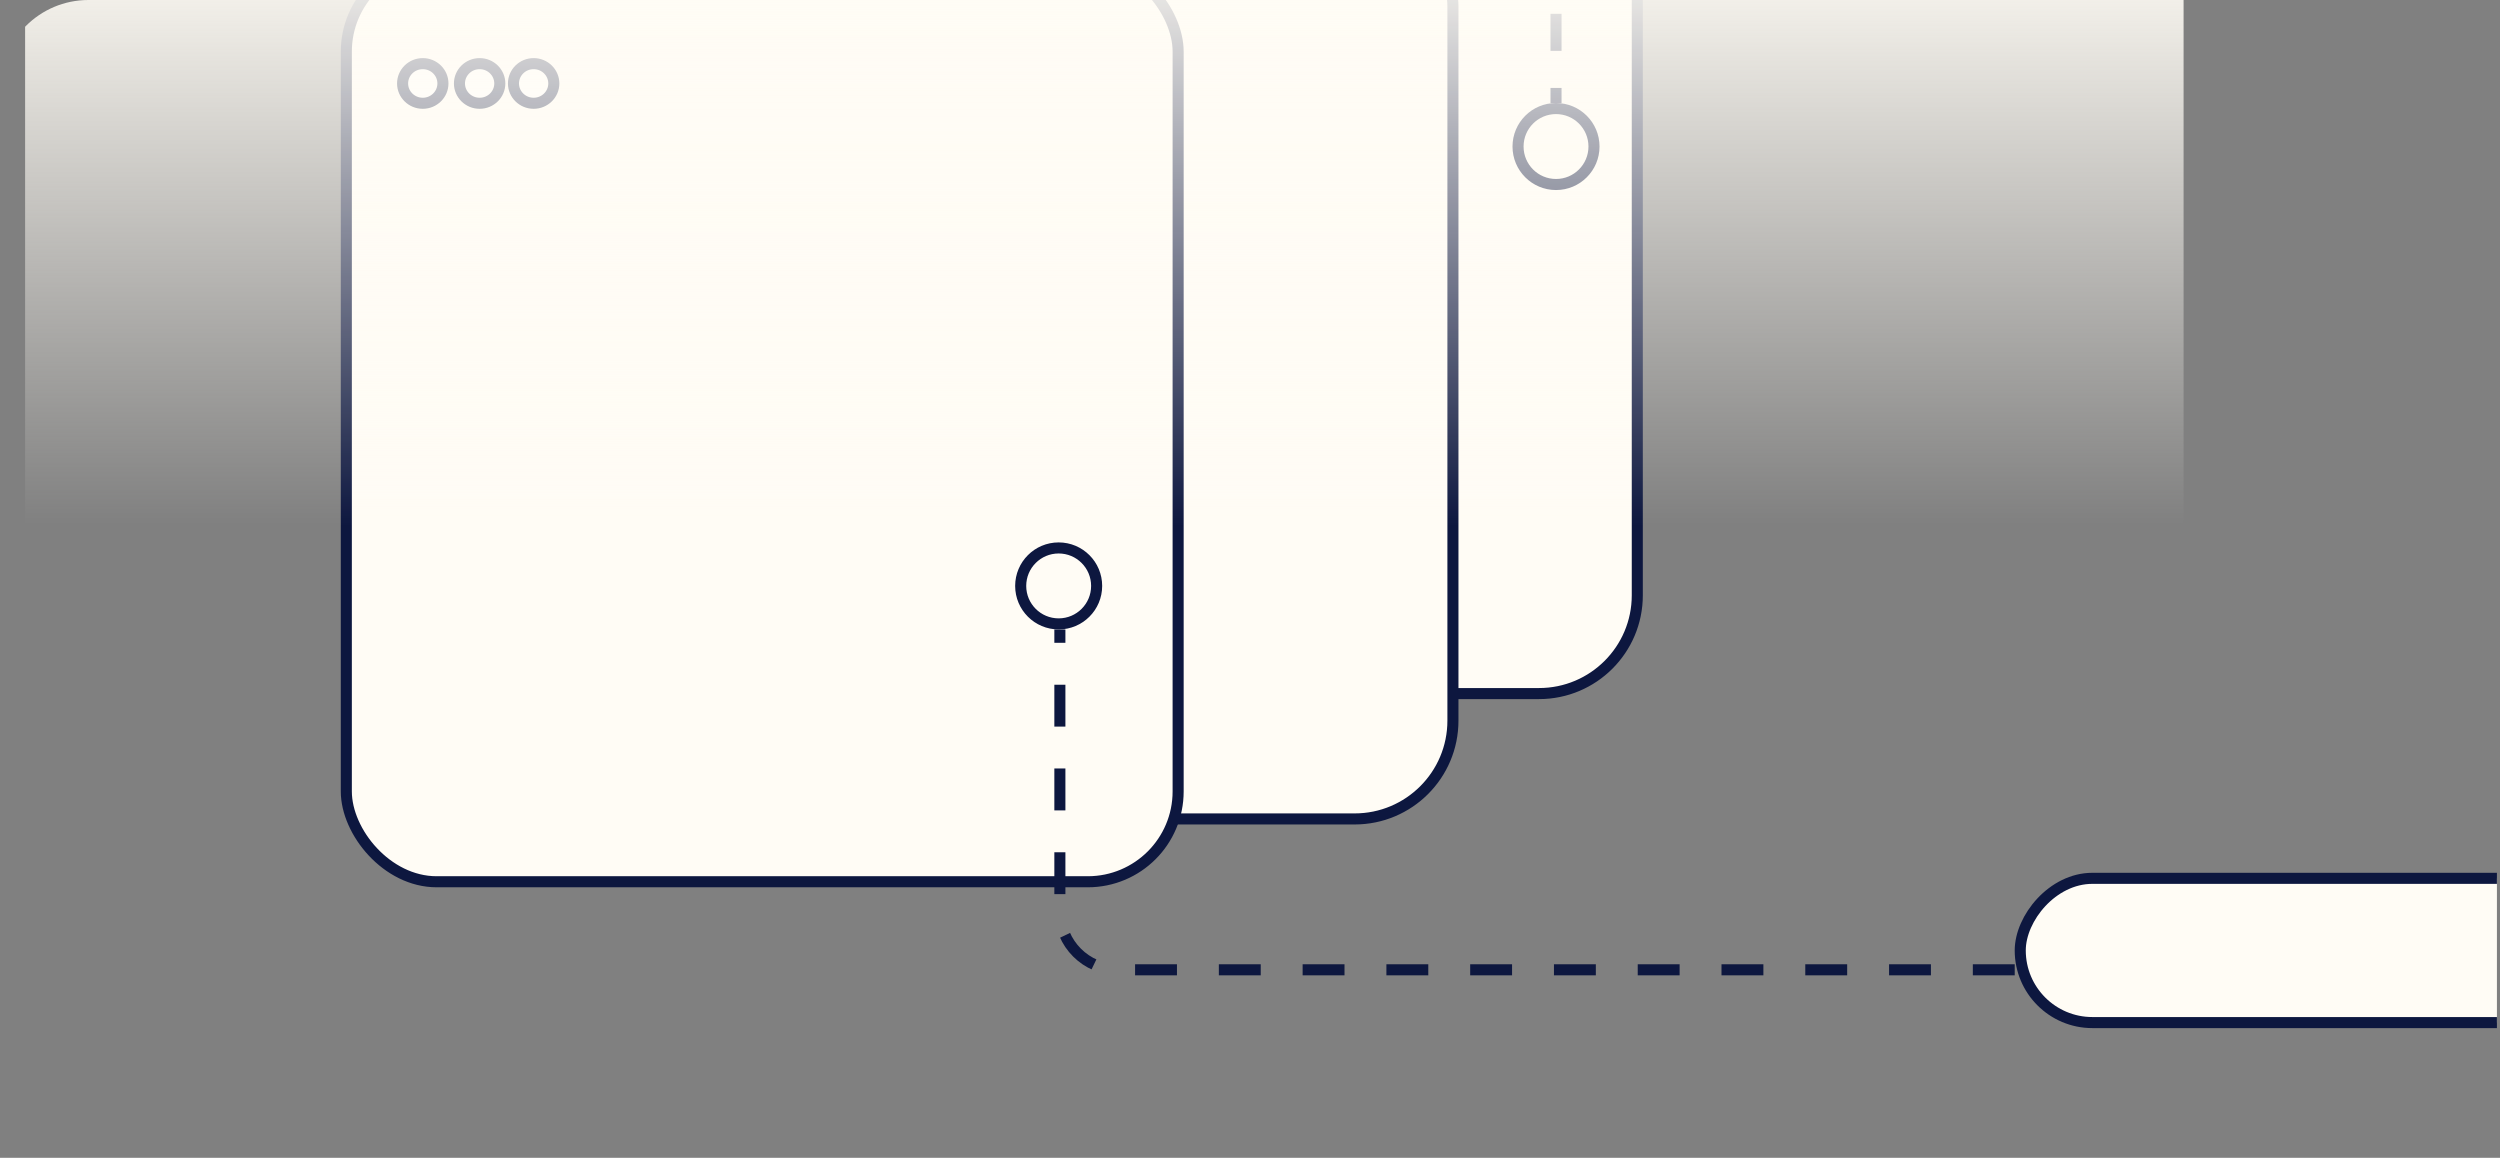
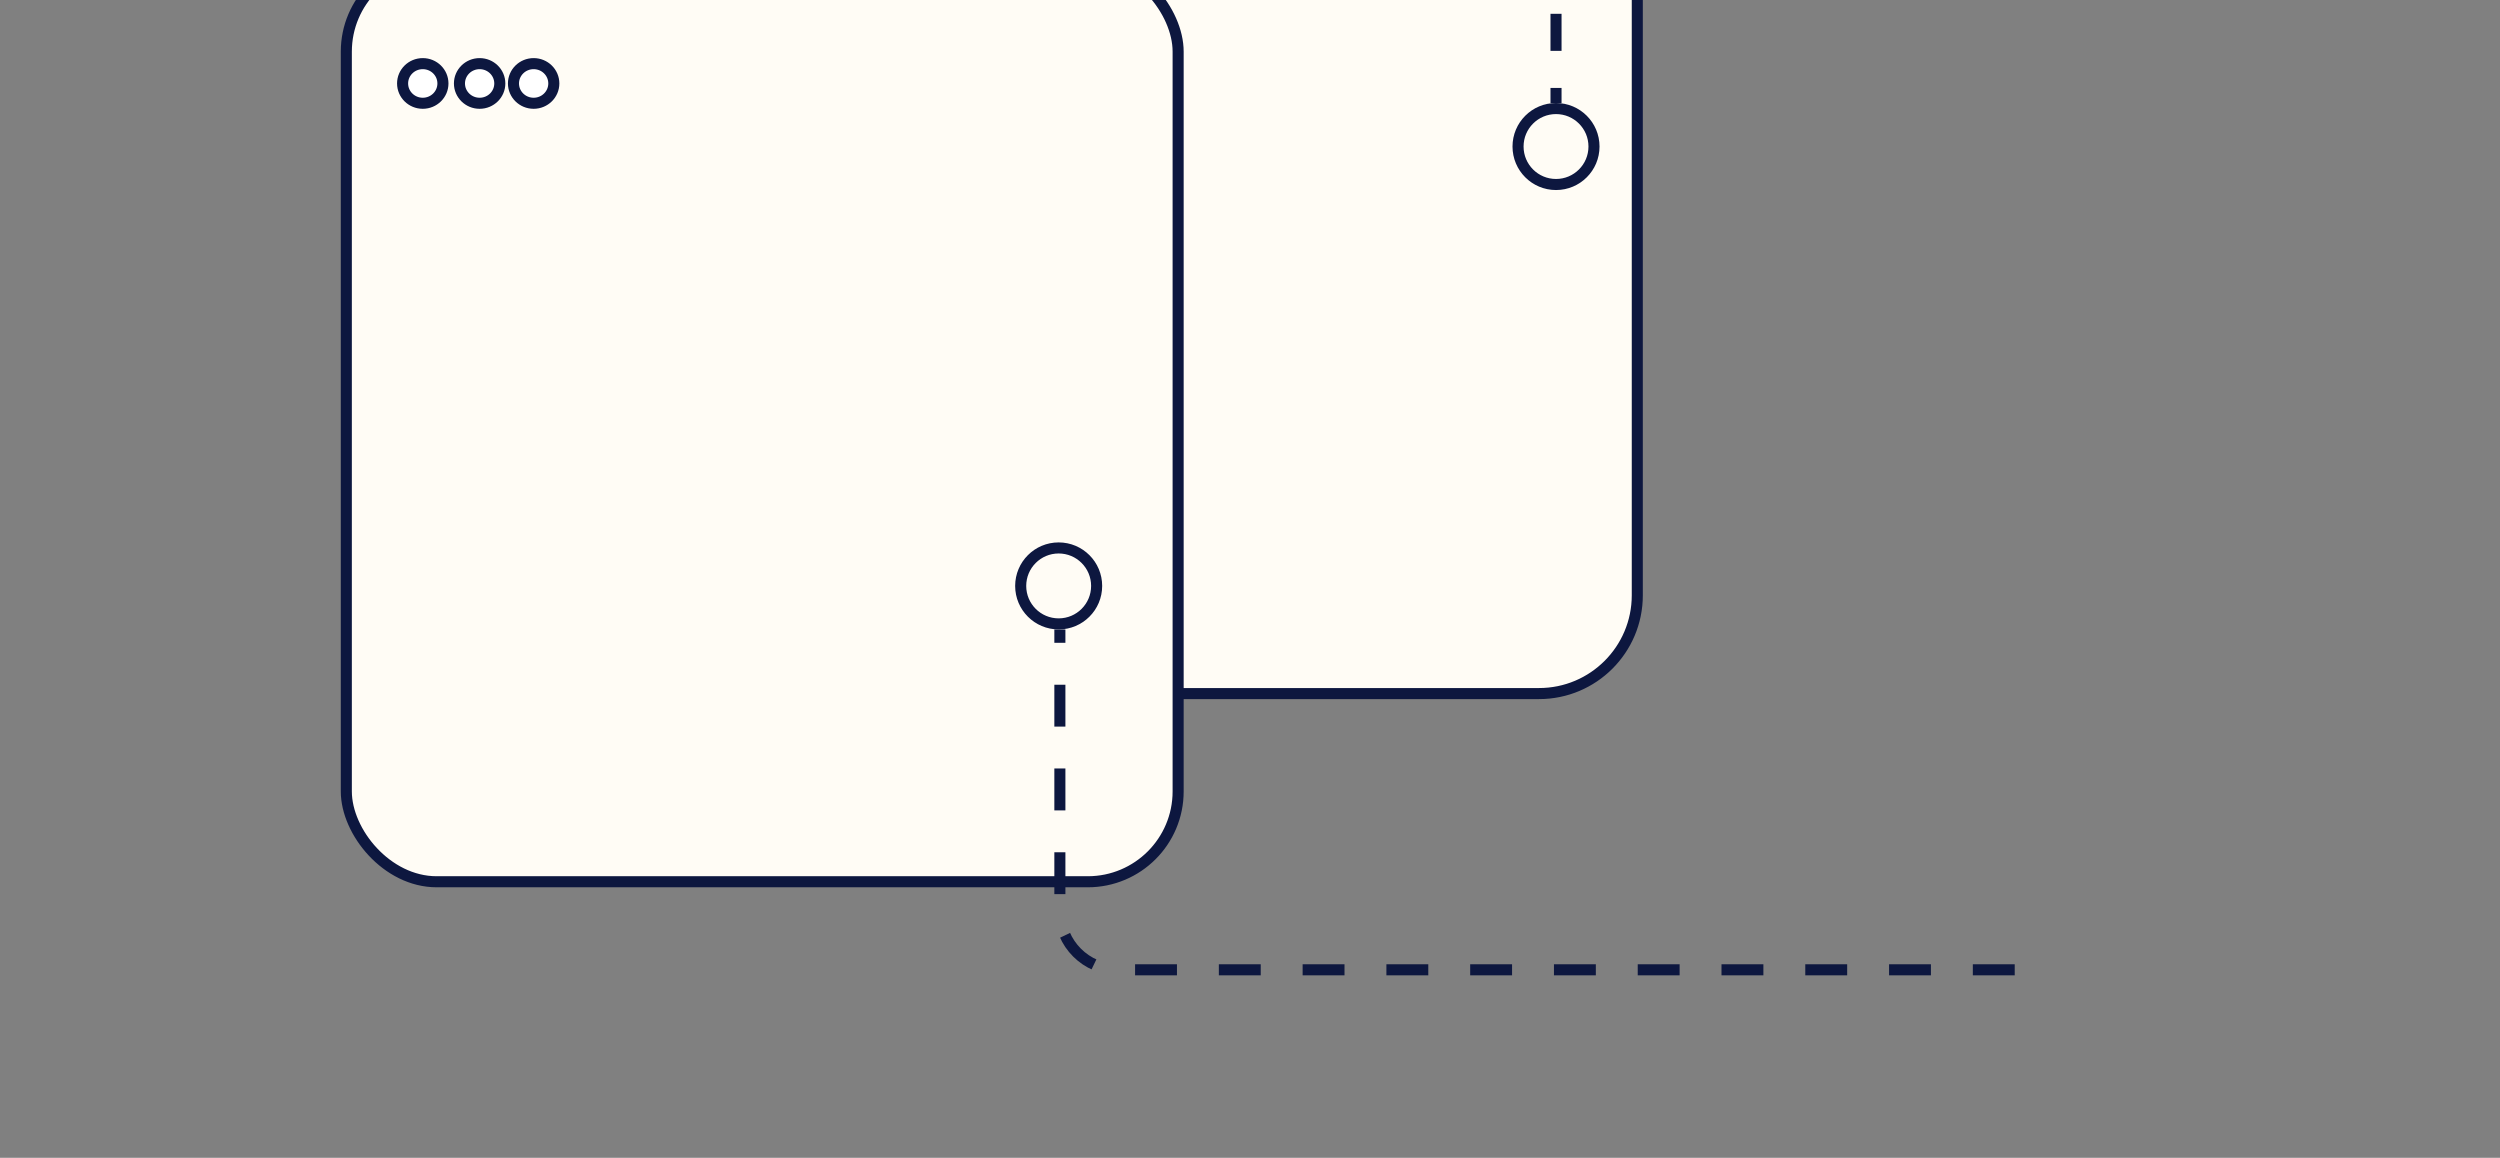
<svg xmlns="http://www.w3.org/2000/svg" width="339" height="157" viewBox="0 0 339 157" fill="none">
  <rect x="0" y="0" width="339" height="157" fill="#808080" stroke="none" />
  <g clip-path="url(#clip0_698_59562)">
    <rect x="115.876" y="-29.455" width="106.141" height="123.503" rx="13.326" fill="#FFFCF5" stroke="#0D173F" stroke-width="1.5" />
-     <rect x="90.876" y="-12.455" width="106.141" height="123.503" rx="13.326" fill="#FFFCF5" stroke="#0D173F" stroke-width="1.5" />
    <rect x="46.961" y="-5.25" width="112.794" height="124.817" rx="12.25" fill="#FFFCF5" stroke="#0D173F" stroke-width="1.5" />
    <path d="M57.327 14.004C58.838 14.004 60.062 12.801 60.062 11.316C60.062 9.832 58.838 8.629 57.327 8.629C55.816 8.629 54.591 9.832 54.591 11.316C54.591 12.801 55.816 14.004 57.327 14.004Z" fill="white" stroke="#0D173F" stroke-width="1.5" stroke-linecap="round" stroke-linejoin="round" />
    <path d="M65.038 14.004C66.549 14.004 67.774 12.801 67.774 11.316C67.774 9.832 66.549 8.629 65.038 8.629C63.527 8.629 62.302 9.832 62.302 11.316C62.302 12.801 63.527 14.004 65.038 14.004Z" fill="white" stroke="#0D173F" stroke-width="1.5" stroke-linecap="round" stroke-linejoin="round" />
    <path d="M72.362 14.004C73.873 14.004 75.098 12.801 75.098 11.316C75.098 9.832 73.873 8.629 72.362 8.629C70.851 8.629 69.626 9.832 69.626 11.316C69.626 12.801 70.851 14.004 72.362 14.004Z" fill="white" stroke="#0D173F" stroke-width="1.5" stroke-linecap="round" stroke-linejoin="round" />
    <path d="M273.196 131.504H151.668C147.278 131.504 143.719 127.945 143.719 123.555V85.353" stroke="#0D173F" stroke-width="1.5" stroke-dasharray="5.68 5.68" />
-     <rect x="-0.75" y="0.75" width="90.399" height="19.559" rx="9.78" transform="matrix(-1 0 0 1 363.594 118.352)" fill="#FFFCF5" stroke="#0D173F" stroke-width="1.5" />
    <path d="M166.351 -26.934H203.951C207.842 -26.934 210.996 -23.779 210.996 -19.889V13.971" stroke="#0D173F" stroke-width="1.5" stroke-dasharray="5.03 5.03" />
    <circle cx="210.996" cy="19.869" r="5.15" fill="#FFFCF5" stroke="#0D173F" stroke-width="1.5" />
    <circle cx="143.555" cy="79.451" r="5.15" fill="#FFFCF5" stroke="#0D173F" stroke-width="1.5" />
-     <path d="M3.405 -4H296.094V71.35H3.405V-4Z" fill="url(#paint0_linear_698_59562)" />
  </g>
  <defs>
    <linearGradient id="paint0_linear_698_59562" x1="149.749" y1="-8.459" x2="149.749" y2="71.35" gradientUnits="userSpaceOnUse">
      <stop stop-color="#FFFCF5" />
      <stop offset="1" stop-color="#FFFCF5" stop-opacity="0" />
    </linearGradient>
    <clipPath id="clip0_698_59562">
      <rect width="338.582" height="156.23" rx="12" fill="white" />
    </clipPath>
  </defs>
</svg>